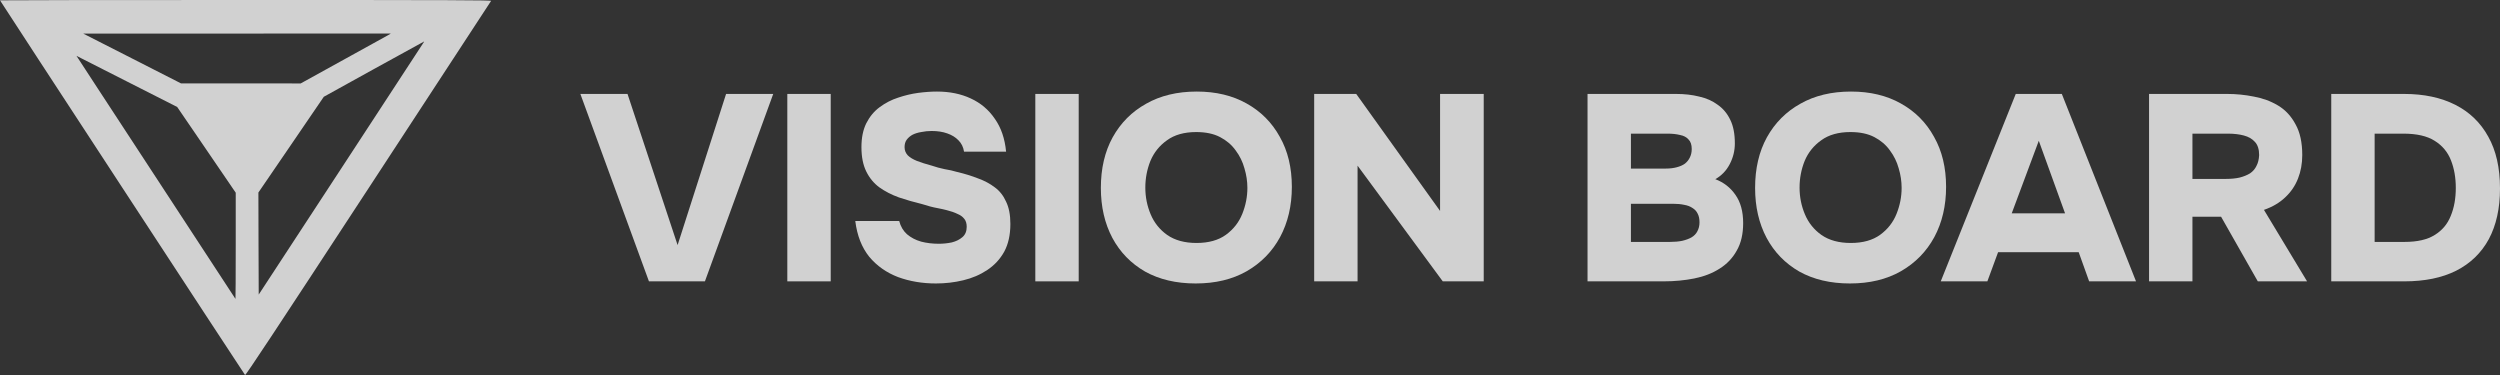
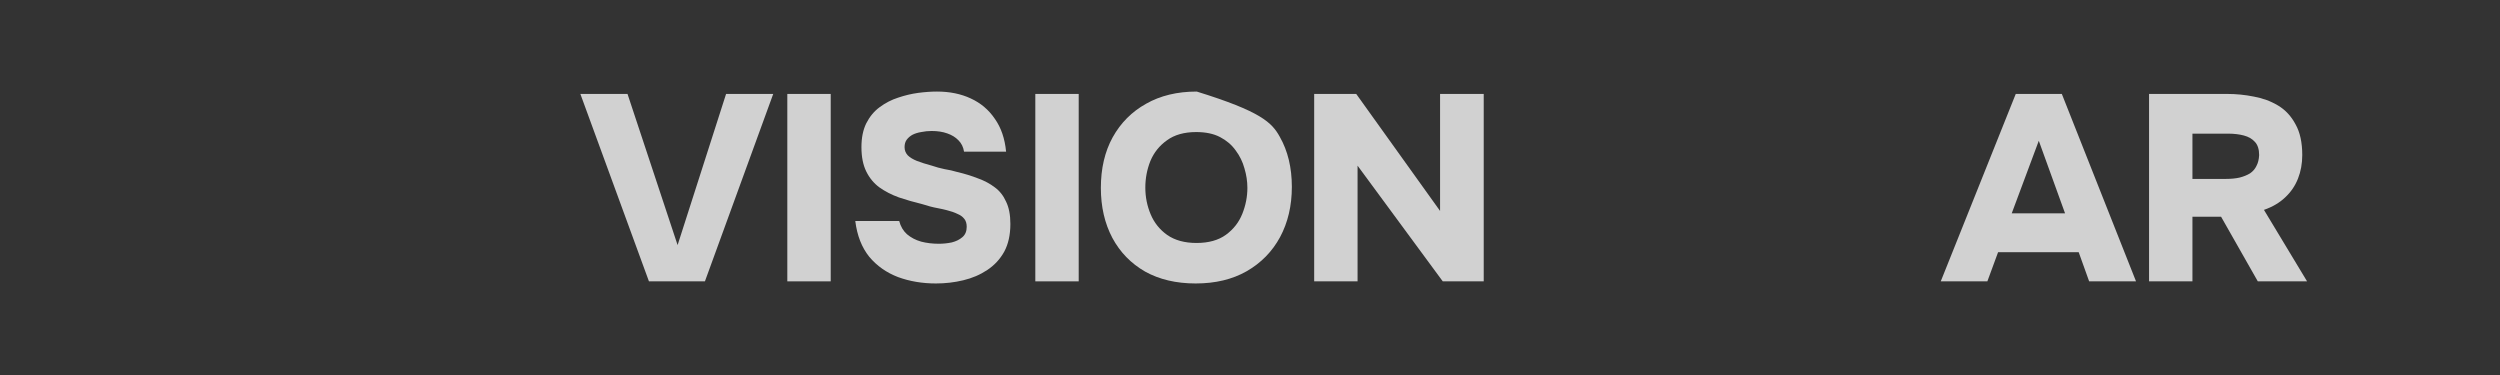
<svg xmlns="http://www.w3.org/2000/svg" width="220" height="33" viewBox="0 0 220 33" fill="none">
  <rect x="0" y="0" width="220" height="33" fill="#333333" stroke="none" />
  <g opacity="0.77">
    <path d="M57.107 24.759L51.072 8.266H55.221L59.629 21.567L63.895 8.266H68.044L62.033 24.759H57.107Z" fill="white" />
    <path d="M69.284 24.759V8.266H73.103V24.759H69.284Z" fill="white" />
    <path d="M82.36 24.945C81.165 24.945 80.058 24.759 79.036 24.386C78.015 23.998 77.166 23.4 76.49 22.592C75.83 21.769 75.422 20.721 75.265 19.448H79.13C79.256 19.929 79.484 20.317 79.814 20.612C80.16 20.907 80.576 21.125 81.063 21.264C81.55 21.389 82.069 21.451 82.619 21.451C82.996 21.451 83.373 21.412 83.751 21.334C84.128 21.241 84.442 21.086 84.693 20.868C84.945 20.651 85.07 20.348 85.07 19.96C85.07 19.665 85 19.432 84.858 19.261C84.717 19.075 84.513 18.927 84.246 18.819C83.994 18.694 83.68 18.586 83.303 18.492C83.067 18.43 82.823 18.376 82.572 18.329C82.32 18.283 82.077 18.228 81.841 18.166C81.605 18.104 81.37 18.034 81.134 17.957C80.427 17.786 79.751 17.592 79.107 17.374C78.463 17.141 77.889 16.846 77.386 16.489C76.899 16.132 76.514 15.666 76.231 15.091C75.948 14.517 75.807 13.803 75.807 12.948C75.807 12.125 75.948 11.427 76.231 10.852C76.53 10.262 76.922 9.788 77.41 9.431C77.912 9.058 78.455 8.779 79.036 8.592C79.633 8.391 80.223 8.251 80.804 8.173C81.401 8.095 81.951 8.057 82.454 8.057C83.57 8.057 84.56 8.259 85.424 8.662C86.304 9.066 87.011 9.664 87.546 10.456C88.096 11.232 88.426 12.195 88.536 13.344H84.835C84.772 12.941 84.607 12.607 84.34 12.343C84.088 12.079 83.758 11.877 83.35 11.737C82.957 11.597 82.501 11.527 81.983 11.527C81.668 11.527 81.362 11.559 81.063 11.621C80.78 11.667 80.529 11.745 80.309 11.854C80.105 11.962 79.932 12.11 79.79 12.296C79.665 12.467 79.602 12.684 79.602 12.948C79.602 13.228 79.696 13.469 79.885 13.671C80.073 13.857 80.34 14.02 80.686 14.16C81.048 14.3 81.488 14.439 82.006 14.579C82.368 14.703 82.737 14.804 83.114 14.882C83.507 14.944 83.884 15.029 84.246 15.138C84.906 15.293 85.51 15.48 86.061 15.697C86.626 15.899 87.121 16.163 87.546 16.489C87.97 16.8 88.3 17.219 88.536 17.747C88.787 18.259 88.913 18.912 88.913 19.704C88.913 20.666 88.732 21.482 88.371 22.15C88.009 22.802 87.514 23.338 86.885 23.757C86.257 24.176 85.55 24.479 84.764 24.665C83.994 24.852 83.193 24.945 82.36 24.945Z" fill="white" />
    <path d="M91.108 24.759V8.266H94.926V24.759H91.108Z" fill="white" />
-     <path d="M105.22 24.945C103.507 24.945 102.022 24.596 100.765 23.897C99.524 23.182 98.565 22.196 97.889 20.938C97.214 19.665 96.876 18.197 96.876 16.536C96.876 14.828 97.222 13.344 97.913 12.086C98.62 10.813 99.602 9.827 100.859 9.128C102.117 8.414 103.602 8.057 105.315 8.057C106.996 8.057 108.457 8.406 109.699 9.105C110.956 9.804 111.93 10.782 112.622 12.04C113.329 13.282 113.683 14.75 113.683 16.442C113.683 18.104 113.337 19.579 112.645 20.868C111.954 22.142 110.972 23.143 109.699 23.873C108.442 24.588 106.949 24.945 105.22 24.945ZM105.291 21.381C106.36 21.381 107.224 21.14 107.884 20.659C108.544 20.177 109.023 19.564 109.322 18.819C109.62 18.073 109.77 17.312 109.77 16.536C109.77 15.961 109.683 15.386 109.51 14.812C109.353 14.237 109.094 13.709 108.732 13.228C108.387 12.746 107.931 12.358 107.365 12.063C106.8 11.768 106.1 11.621 105.267 11.621C104.215 11.621 103.358 11.861 102.698 12.343C102.038 12.809 101.551 13.414 101.237 14.16C100.938 14.905 100.789 15.689 100.789 16.512C100.789 17.335 100.946 18.12 101.26 18.865C101.574 19.61 102.062 20.216 102.722 20.682C103.397 21.148 104.254 21.381 105.291 21.381Z" fill="white" />
+     <path d="M105.22 24.945C103.507 24.945 102.022 24.596 100.765 23.897C99.524 23.182 98.565 22.196 97.889 20.938C97.214 19.665 96.876 18.197 96.876 16.536C96.876 14.828 97.222 13.344 97.913 12.086C98.62 10.813 99.602 9.827 100.859 9.128C102.117 8.414 103.602 8.057 105.315 8.057C110.956 9.804 111.93 10.782 112.622 12.04C113.329 13.282 113.683 14.75 113.683 16.442C113.683 18.104 113.337 19.579 112.645 20.868C111.954 22.142 110.972 23.143 109.699 23.873C108.442 24.588 106.949 24.945 105.22 24.945ZM105.291 21.381C106.36 21.381 107.224 21.14 107.884 20.659C108.544 20.177 109.023 19.564 109.322 18.819C109.62 18.073 109.77 17.312 109.77 16.536C109.77 15.961 109.683 15.386 109.51 14.812C109.353 14.237 109.094 13.709 108.732 13.228C108.387 12.746 107.931 12.358 107.365 12.063C106.8 11.768 106.1 11.621 105.267 11.621C104.215 11.621 103.358 11.861 102.698 12.343C102.038 12.809 101.551 13.414 101.237 14.16C100.938 14.905 100.789 15.689 100.789 16.512C100.789 17.335 100.946 18.12 101.26 18.865C101.574 19.61 102.062 20.216 102.722 20.682C103.397 21.148 104.254 21.381 105.291 21.381Z" fill="white" />
    <path d="M115.647 24.759V8.266H119.348L126.726 18.562V8.266H130.568V24.759H126.962L119.466 14.579V24.759H115.647Z" fill="white" />
-     <path d="M139.703 24.759V8.266H147.505C148.244 8.266 148.919 8.344 149.532 8.499C150.161 8.639 150.703 8.88 151.159 9.221C151.63 9.547 152 9.99 152.267 10.549C152.534 11.093 152.667 11.784 152.667 12.622C152.667 13.259 152.518 13.865 152.22 14.439C151.921 15.014 151.497 15.456 150.947 15.767C151.685 16.047 152.275 16.505 152.715 17.141C153.17 17.778 153.398 18.609 153.398 19.634C153.398 20.597 153.21 21.404 152.832 22.056C152.471 22.709 151.968 23.237 151.324 23.64C150.695 24.044 149.957 24.331 149.108 24.502C148.259 24.673 147.356 24.759 146.397 24.759H139.703ZM143.521 21.288H146.963C147.356 21.288 147.709 21.257 148.024 21.195C148.354 21.117 148.629 21.016 148.849 20.892C149.084 20.752 149.257 20.573 149.367 20.356C149.493 20.123 149.556 19.859 149.556 19.564C149.556 19.253 149.501 18.997 149.391 18.795C149.297 18.593 149.147 18.43 148.943 18.306C148.739 18.166 148.495 18.073 148.212 18.026C147.929 17.964 147.607 17.933 147.246 17.933H143.521V21.288ZM143.521 14.835H146.562C146.939 14.835 147.269 14.796 147.552 14.719C147.851 14.641 148.094 14.532 148.283 14.393C148.472 14.237 148.613 14.059 148.707 13.857C148.817 13.639 148.872 13.391 148.872 13.111C148.872 12.739 148.778 12.459 148.589 12.273C148.417 12.071 148.165 11.939 147.835 11.877C147.521 11.799 147.152 11.76 146.727 11.76H143.521V14.835Z" fill="white" />
-     <path d="M162.794 24.945C161.081 24.945 159.596 24.596 158.339 23.897C157.097 23.182 156.139 22.196 155.463 20.938C154.787 19.665 154.449 18.197 154.449 16.536C154.449 14.828 154.795 13.344 155.486 12.086C156.194 10.813 157.176 9.827 158.433 9.128C159.69 8.414 161.175 8.057 162.888 8.057C164.569 8.057 166.031 8.406 167.272 9.105C168.53 9.804 169.504 10.782 170.195 12.04C170.902 13.282 171.256 14.75 171.256 16.442C171.256 18.104 170.91 19.579 170.219 20.868C169.527 22.142 168.545 23.143 167.272 23.873C166.015 24.588 164.522 24.945 162.794 24.945ZM162.864 21.381C163.933 21.381 164.797 21.14 165.457 20.659C166.117 20.177 166.597 19.564 166.895 18.819C167.194 18.073 167.343 17.312 167.343 16.536C167.343 15.961 167.257 15.386 167.084 14.812C166.927 14.237 166.667 13.709 166.306 13.228C165.96 12.746 165.504 12.358 164.939 12.063C164.373 11.768 163.674 11.621 162.841 11.621C161.788 11.621 160.932 11.861 160.272 12.343C159.612 12.809 159.124 13.414 158.81 14.16C158.511 14.905 158.362 15.689 158.362 16.512C158.362 17.335 158.519 18.12 158.834 18.865C159.148 19.61 159.635 20.216 160.295 20.682C160.971 21.148 161.827 21.381 162.864 21.381Z" fill="white" />
    <path d="M170.786 24.759L177.386 8.266H181.441L187.97 24.759H183.845L182.926 22.196H175.831L174.888 24.759H170.786ZM177.033 18.772H181.724L179.414 12.389L177.033 18.772Z" fill="white" />
    <path d="M189.116 24.759V8.266H195.999C196.785 8.266 197.563 8.344 198.333 8.499C199.118 8.639 199.833 8.903 200.478 9.291C201.122 9.679 201.633 10.231 202.01 10.945C202.403 11.644 202.599 12.545 202.599 13.647C202.599 14.393 202.473 15.084 202.222 15.72C201.971 16.357 201.593 16.908 201.091 17.374C200.603 17.84 199.983 18.205 199.228 18.469L203.023 24.759H198.686L195.457 19.075H192.935V24.759H189.116ZM192.935 15.744H195.881C196.337 15.744 196.738 15.705 197.083 15.627C197.445 15.534 197.751 15.41 198.003 15.255C198.254 15.084 198.443 14.866 198.568 14.602C198.71 14.338 198.788 14.02 198.804 13.647C198.804 13.135 198.678 12.746 198.427 12.482C198.191 12.219 197.869 12.032 197.46 11.924C197.052 11.815 196.58 11.76 196.046 11.76H192.935V15.744Z" fill="white" />
-     <path d="M205.15 24.759V8.266H211.561C213.305 8.266 214.806 8.585 216.063 9.221C217.32 9.858 218.287 10.79 218.963 12.017C219.654 13.243 220 14.765 220 16.582C220 18.337 219.67 19.828 219.01 21.055C218.35 22.266 217.391 23.19 216.134 23.827C214.893 24.448 213.376 24.759 211.585 24.759H205.15ZM208.968 21.288H211.608C212.724 21.288 213.604 21.086 214.248 20.682C214.908 20.278 215.38 19.719 215.663 19.005C215.961 18.291 216.11 17.468 216.11 16.536C216.11 15.635 215.969 14.828 215.686 14.113C215.403 13.383 214.924 12.809 214.248 12.389C213.588 11.97 212.669 11.76 211.49 11.76H208.968V21.288Z" fill="white" />
-     <path d="M0 0.029C0 0.069 21.474 32.901 21.565 32.999C21.616 33.057 24.106 29.287 32.398 16.618C38.325 7.563 43.192 0.127 43.215 0.081C43.255 0.012 40.075 0 21.627 0C9.734 0 0 0.012 0 0.029ZM34.165 3.088C34.04 3.157 32.256 4.146 30.198 5.279L26.46 7.343L21.194 7.338H15.928L11.626 5.146L7.323 2.955H20.858L34.393 2.949L34.165 3.088ZM37.237 3.799C37.18 3.891 33.903 8.905 29.953 14.941L22.767 25.922L22.75 21.435L22.739 16.942L25.617 12.732L28.494 8.517L32.894 6.083C35.316 4.747 37.311 3.649 37.322 3.649C37.334 3.643 37.294 3.712 37.237 3.799ZM18.168 13.184L20.744 16.959V21.643C20.744 24.222 20.733 26.315 20.721 26.303C20.698 26.28 11.819 12.709 8.628 7.823L6.73 4.915L11.159 7.164L15.592 9.414L18.168 13.184Z" fill="white" />
  </g>
</svg>